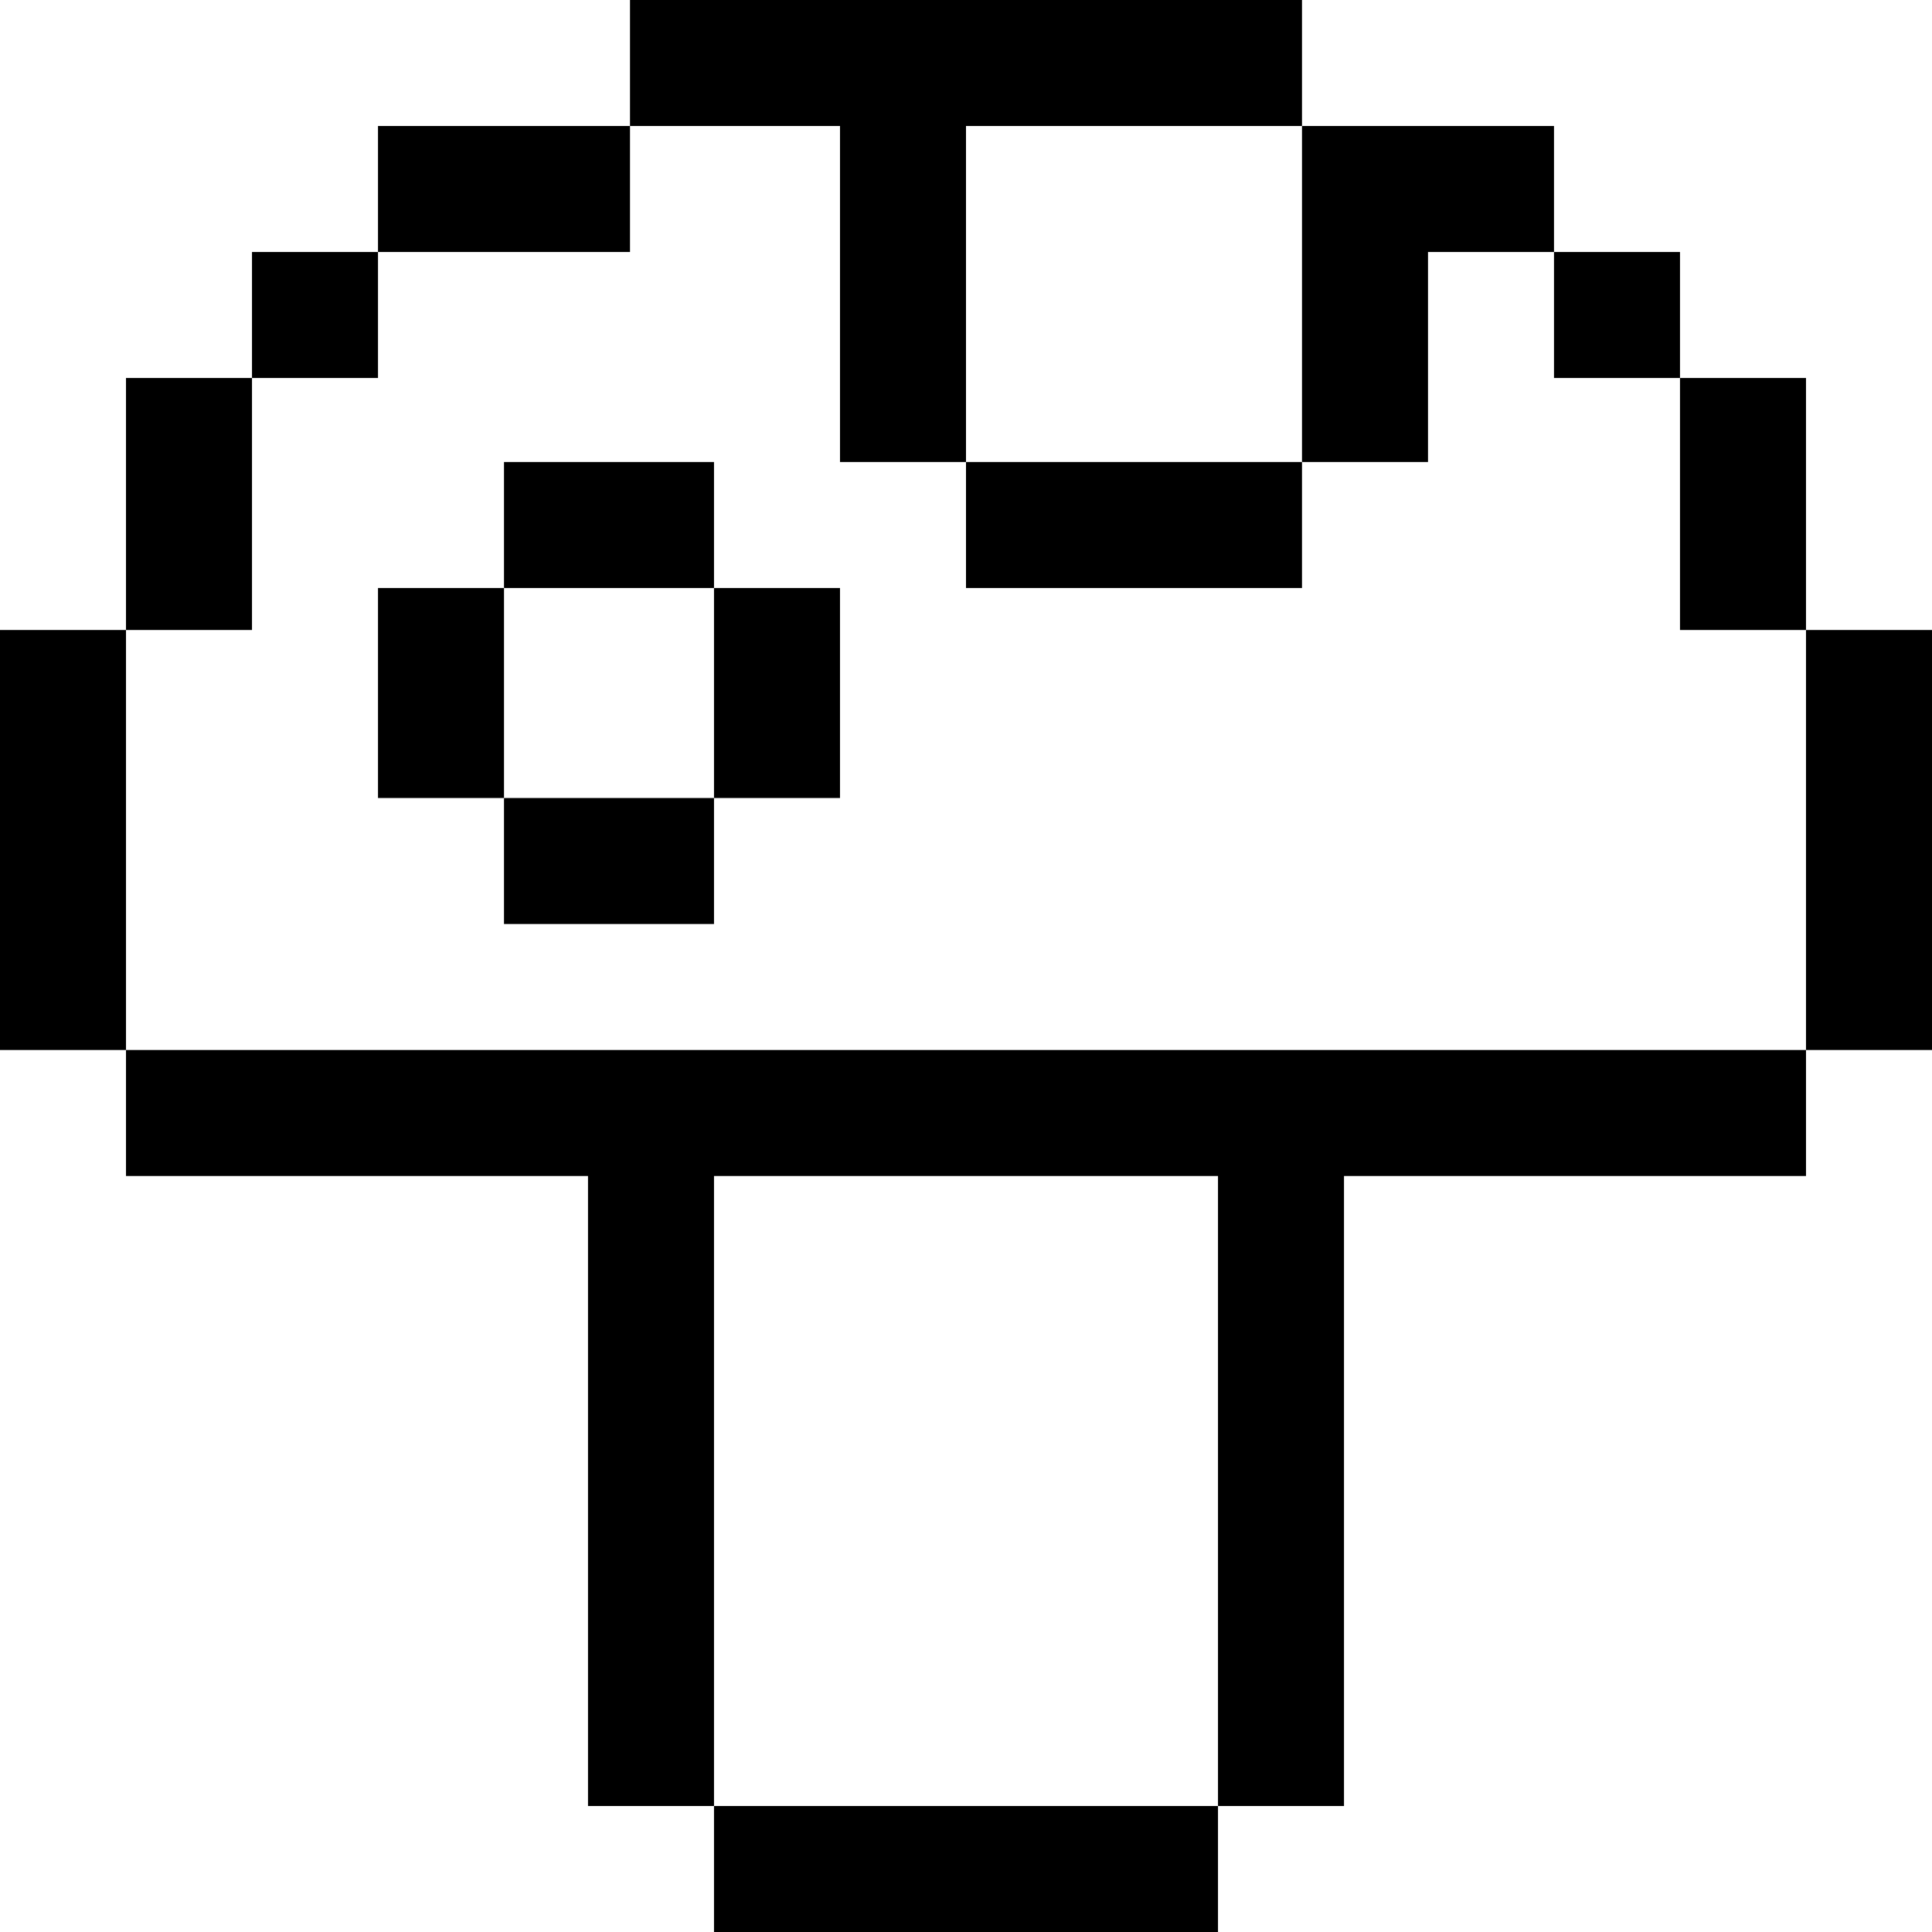
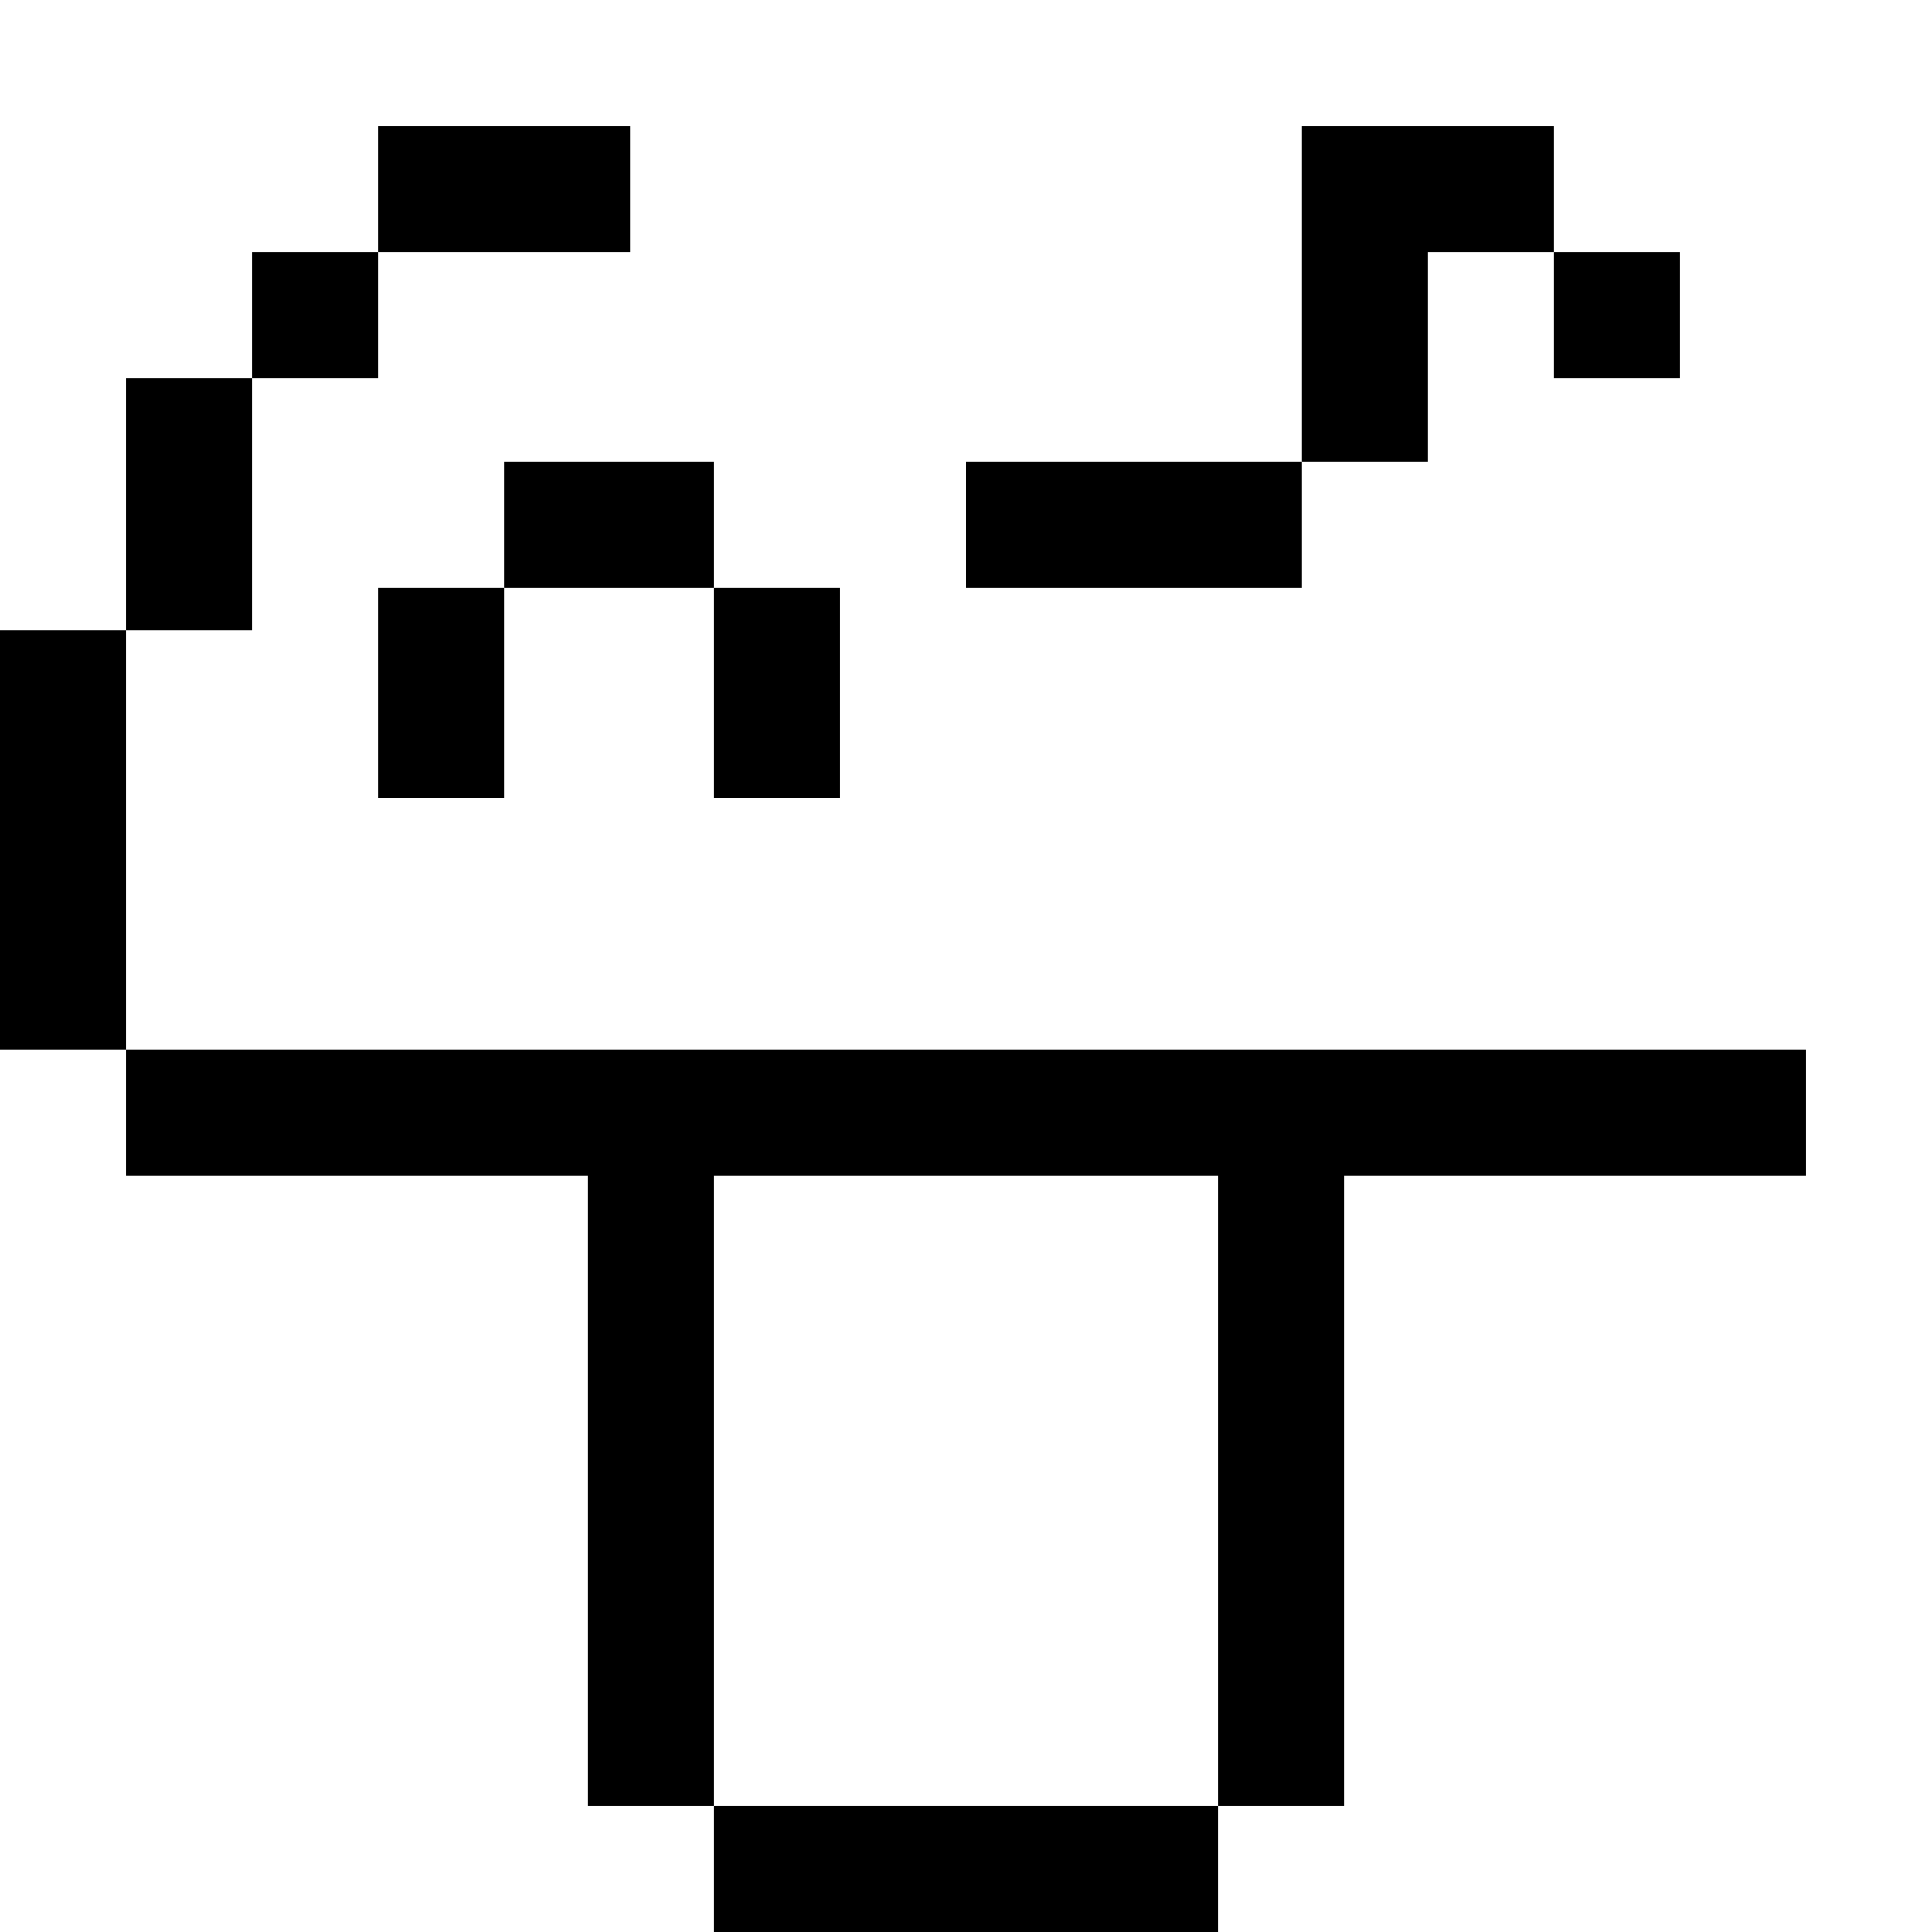
<svg xmlns="http://www.w3.org/2000/svg" version="1.1" id="Layer_1" x="0px" y="0px" viewBox="0 0 512 512" style="enable-background:new 0 0 512 512;" xml:space="preserve">
  <g>
    <g>
-       <polygon points="166.957,0 166.957,33.391 222.609,33.391 222.609,122.435 256,122.435 256,33.391 345.043,33.391 345.043,0   " />
-     </g>
+       </g>
  </g>
  <g>
    <g>
      <rect x="256" y="122.435" width="89.043" height="33.391" />
    </g>
  </g>
  <g>
    <g>
      <polygon points="345.043,33.391 345.043,122.435 378.435,122.435 378.435,66.783 411.826,66.783 411.826,33.391   " />
    </g>
  </g>
  <g>
    <g>
      <rect x="411.826" y="66.783" width="33.391" height="33.391" />
    </g>
  </g>
  <g>
    <g>
-       <rect x="445.217" y="100.174" width="33.391" height="66.783" />
-     </g>
+       </g>
  </g>
  <g>
    <g>
-       <rect x="478.609" y="166.957" width="33.391" height="111.304" />
-     </g>
+       </g>
  </g>
  <g>
    <g>
      <rect x="33.391" y="100.174" width="33.391" height="66.783" />
    </g>
  </g>
  <g>
    <g>
      <rect x="66.783" y="66.783" width="33.391" height="33.391" />
    </g>
  </g>
  <g>
    <g>
      <rect x="100.174" y="33.391" width="66.783" height="33.391" />
    </g>
  </g>
  <g>
    <g>
      <rect x="133.565" y="122.435" width="55.652" height="33.391" />
    </g>
  </g>
  <g>
    <g>
      <rect x="189.217" y="155.826" width="33.391" height="55.652" />
    </g>
  </g>
  <g>
    <g>
      <rect x="100.174" y="155.826" width="33.391" height="55.652" />
    </g>
  </g>
  <g>
    <g>
-       <rect x="133.565" y="211.478" width="55.652" height="33.391" />
-     </g>
+       </g>
  </g>
  <g>
    <g>
      <rect x="189.217" y="478.609" width="133.565" height="33.391" />
    </g>
  </g>
  <g>
    <g>
      <polygon points="33.391,278.261 33.391,311.652 155.826,311.652 155.826,478.609 189.217,478.609 189.217,311.652     322.783,311.652 322.783,478.609 356.174,478.609 356.174,311.652 478.609,311.652 478.609,278.261   " />
    </g>
  </g>
  <g>
    <g>
      <rect y="166.957" width="33.391" height="111.304" />
    </g>
  </g>
  <g>
</g>
  <g>
</g>
  <g>
</g>
  <g>
</g>
  <g>
</g>
  <g>
</g>
  <g>
</g>
  <g>
</g>
  <g>
</g>
  <g>
</g>
  <g>
</g>
  <g>
</g>
  <g>
</g>
  <g>
</g>
  <g>
</g>
</svg>